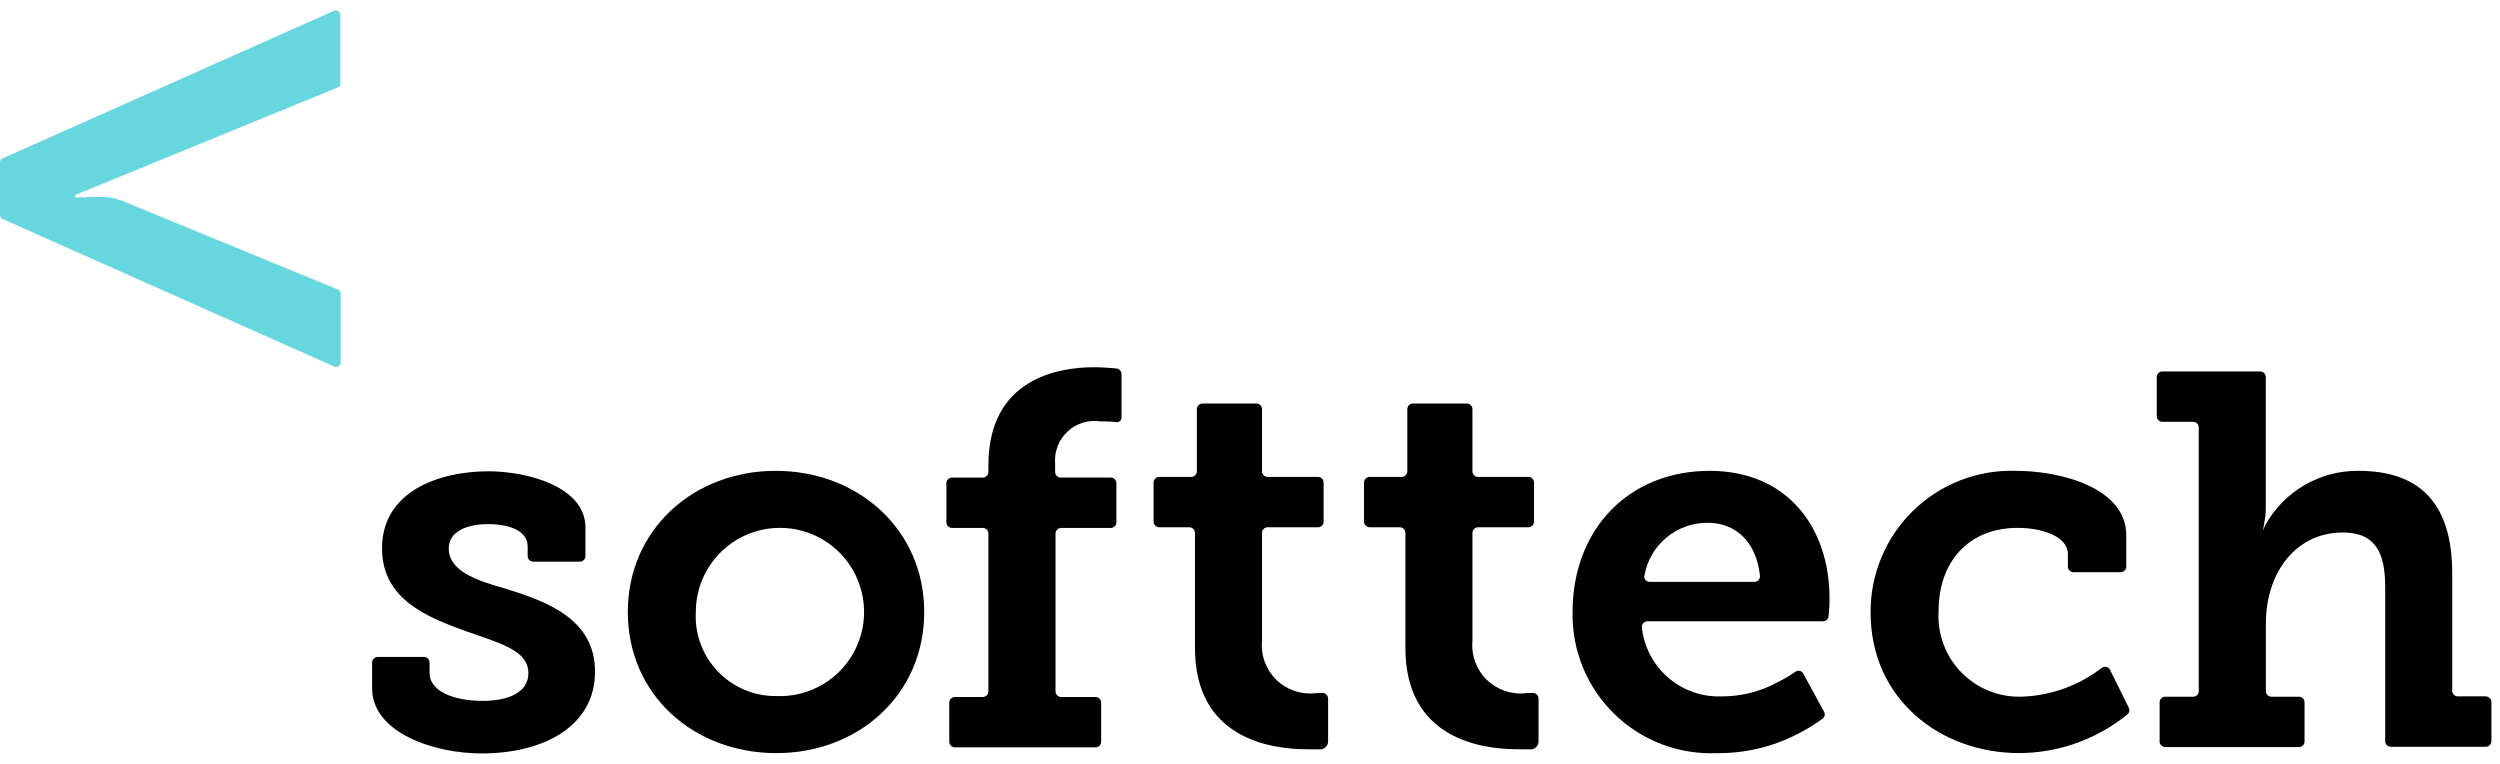
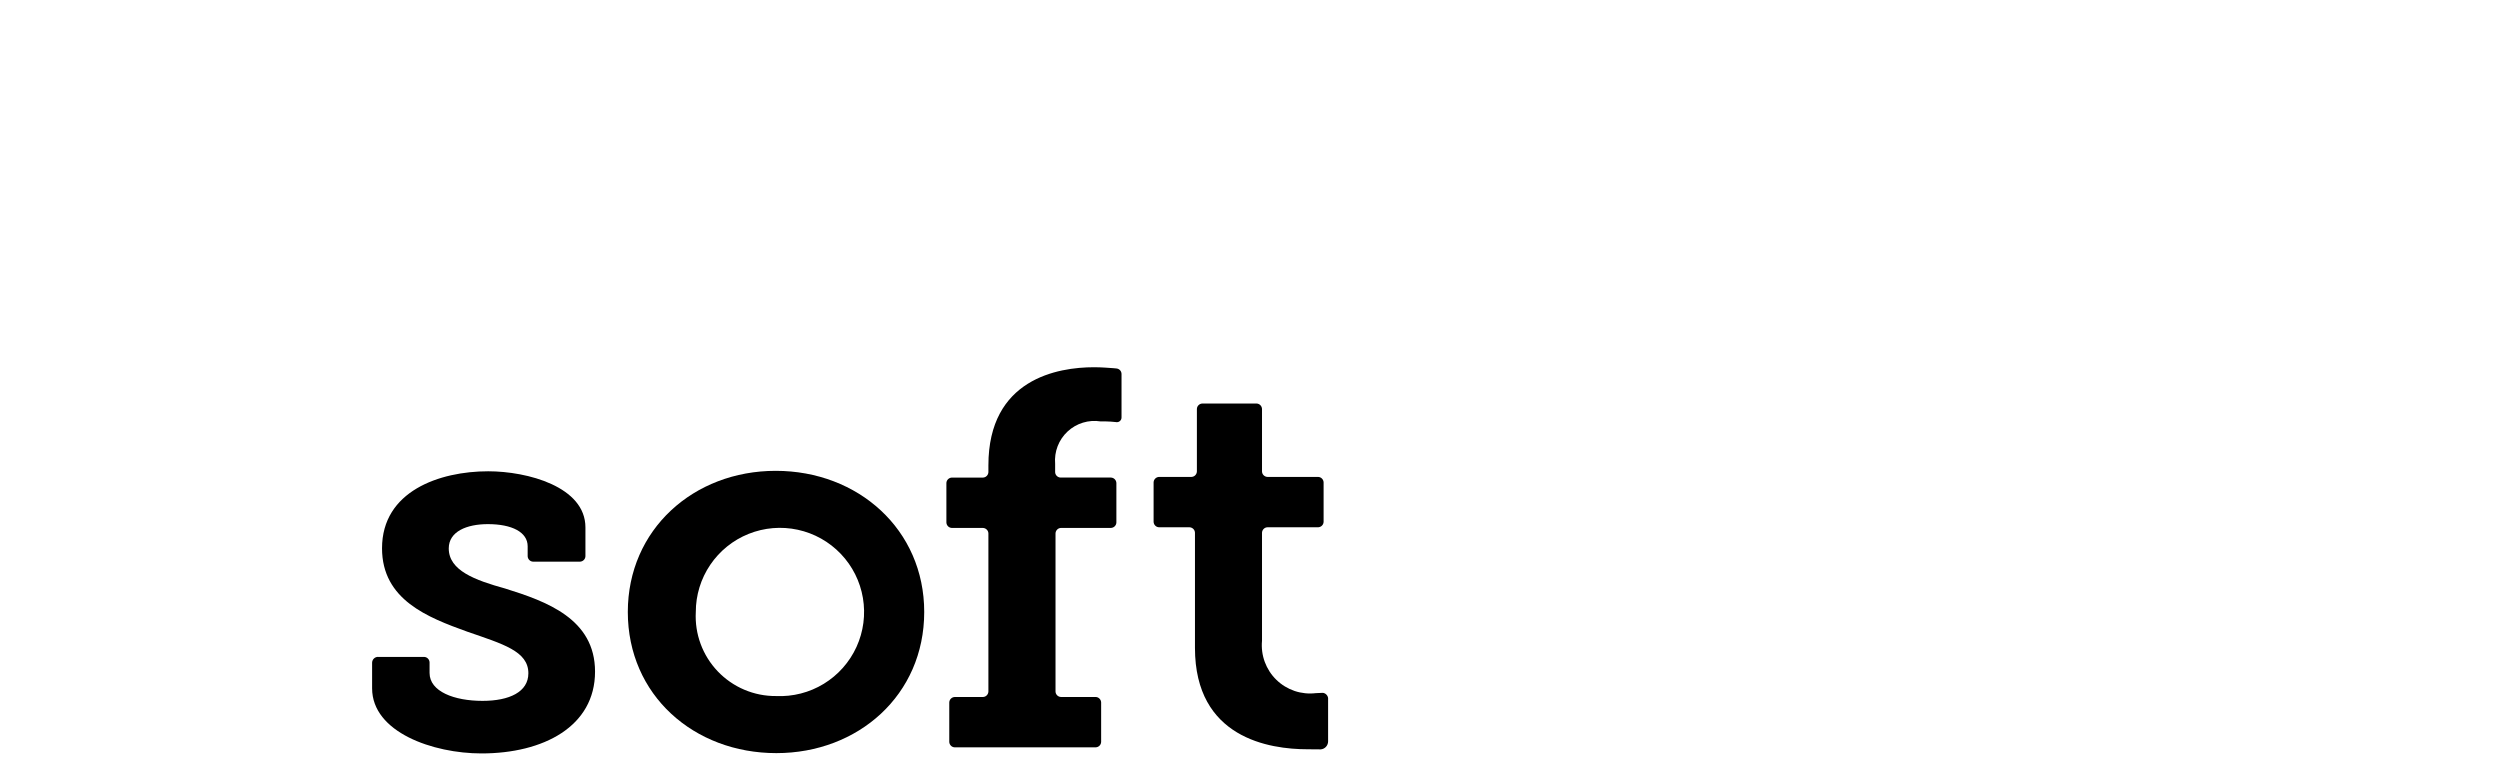
<svg xmlns="http://www.w3.org/2000/svg" version="1.1" id="Layer_1" x="0px" y="0px" width="144px" height="44px" viewBox="0 0 144 44" enable-background="new 0 0 144 44" xml:space="preserve">
-   <path fill="#66D7DE" d="M19.606,4.816V0.862c-0.001-0.043-0.013-0.086-0.034-0.124c-0.021-0.038-0.051-0.07-0.088-0.093  c-0.036-0.024-0.078-0.038-0.121-0.042c-0.043-0.004-0.087,0.003-0.127,0.019l-19.088,8.5c-0.046,0.02-0.085,0.054-0.111,0.097  C0.01,9.262-0.002,9.311,0,9.362v3.012c-0.003,0.05,0.01,0.1,0.037,0.143c0.026,0.043,0.065,0.077,0.111,0.097l19.106,8.5  c0.04,0.017,0.084,0.023,0.127,0.019c0.043-0.004,0.085-0.018,0.121-0.042c0.036-0.024,0.066-0.056,0.088-0.093  c0.021-0.038,0.033-0.08,0.034-0.124v-3.958c0.003-0.053-0.012-0.105-0.042-0.148c-0.03-0.043-0.074-0.076-0.124-0.092l-12.4-5.1  c-0.405-0.163-0.838-0.245-1.275-0.24l-1.4,0.037c-0.017,0-0.034-0.006-0.048-0.017c-0.014-0.011-0.023-0.026-0.027-0.043  c-0.004-0.017-0.003-0.035,0.004-0.051c0.007-0.016,0.019-0.029,0.034-0.038l15.115-6.19c0.047-0.014,0.087-0.044,0.114-0.084  c0.027-0.041,0.039-0.089,0.034-0.138" />
  <path d="M21.768,37.838h2.661c0.083,0.003,0.161,0.036,0.219,0.095c0.058,0.058,0.092,0.137,0.095,0.219v0.61  c0,1.072,1.423,1.608,3.049,1.608c1.552,0,2.642-0.517,2.642-1.589c0-1.275-1.46-1.682-3.529-2.4c-2.254-0.813-4.9-1.829-4.9-4.8  c0-3.289,3.308-4.435,6.116-4.435c2.254,0,5.6,0.887,5.6,3.234v1.658c-0.002,0.083-0.036,0.161-0.095,0.219  c-0.058,0.058-0.137,0.092-0.219,0.095h-2.7c-0.083-0.002-0.161-0.036-0.219-0.095c-0.058-0.058-0.092-0.137-0.095-0.219v-0.573  c0-0.813-0.905-1.275-2.291-1.275c-1.22,0-2.254,0.425-2.254,1.4c0,1.275,1.515,1.829,3.252,2.31  c2.365,0.739,5.174,1.737,5.174,4.786c0,3.16-2.975,4.712-6.541,4.712c-2.79,0-6.3-1.22-6.3-3.751v-1.478  c0.003-0.088,0.038-0.171,0.1-0.233c0.062-0.062,0.145-0.098,0.233-0.1" />
  <path d="M44.68,27.12c4.749,0,8.555,3.381,8.555,8.13c0,4.786-3.806,8.13-8.518,8.13c-4.749,0-8.555-3.345-8.555-8.13  C36.162,30.501,39.95,27.12,44.68,27.12z M44.698,40.092c0.967,0.045,1.926-0.2,2.752-0.705c0.826-0.505,1.483-1.245,1.885-2.126  c0.402-0.881,0.53-1.862,0.369-2.817c-0.161-0.955-0.604-1.84-1.273-2.54c-0.669-0.701-1.532-1.185-2.478-1.39  c-0.946-0.205-1.933-0.123-2.831,0.237c-0.899,0.36-1.669,0.981-2.212,1.783c-0.543,0.802-0.833,1.748-0.832,2.717  c-0.034,0.626,0.061,1.252,0.278,1.84c0.217,0.588,0.553,1.125,0.986,1.579c0.433,0.453,0.954,0.814,1.531,1.058  C43.45,39.973,44.071,40.097,44.698,40.092z" />
  <path d="M64.267,24.311c-0.185-0.018-0.37-0.037-0.554-0.037h-0.314c-0.341-0.055-0.69-0.031-1.02,0.07  c-0.33,0.1-0.634,0.275-0.886,0.51c-0.253,0.235-0.449,0.525-0.573,0.847c-0.124,0.322-0.173,0.669-0.144,1.013v0.48  c0.002,0.083,0.036,0.161,0.095,0.219c0.058,0.058,0.137,0.092,0.219,0.095h2.9c0.082,0.003,0.161,0.036,0.219,0.095  c0.058,0.058,0.092,0.137,0.095,0.219v2.273c-0.002,0.083-0.036,0.161-0.095,0.219c-0.058,0.058-0.137,0.092-0.219,0.095h-2.878  c-0.083,0.003-0.161,0.036-0.219,0.095c-0.058,0.058-0.092,0.137-0.095,0.219v9.11c0.002,0.083,0.036,0.161,0.095,0.219  c0.058,0.058,0.137,0.092,0.219,0.095h2c0.083,0.002,0.161,0.036,0.219,0.095c0.058,0.058,0.092,0.137,0.095,0.219v2.273  c-0.003,0.083-0.036,0.161-0.095,0.219c-0.058,0.058-0.137,0.092-0.219,0.095h-8.12c-0.083-0.002-0.161-0.036-0.219-0.095  c-0.058-0.058-0.092-0.137-0.095-0.219v-2.272c0.002-0.082,0.036-0.161,0.095-0.219c0.058-0.058,0.137-0.092,0.219-0.095h1.626  c0.083-0.003,0.161-0.036,0.219-0.095c0.058-0.058,0.092-0.137,0.095-0.219v-9.11c-0.002-0.083-0.036-0.161-0.095-0.219  c-0.058-0.058-0.137-0.092-0.219-0.095h-1.792c-0.082-0.003-0.161-0.036-0.219-0.095c-0.058-0.058-0.092-0.137-0.095-0.219v-2.273  c0.003-0.083,0.036-0.161,0.095-0.219c0.058-0.058,0.137-0.092,0.219-0.095h1.792c0.083-0.003,0.161-0.036,0.219-0.095  c0.058-0.058,0.092-0.137,0.095-0.219v-0.388c0-4.989,4.01-5.654,6.079-5.654c0.462,0,0.85,0.037,1.127,0.055l0.185,0.018  c0.076,0.01,0.146,0.048,0.197,0.105c0.051,0.058,0.079,0.132,0.08,0.209v2.495c0.002,0.042-0.006,0.084-0.022,0.122  c-0.017,0.038-0.043,0.072-0.075,0.099c-0.032,0.027-0.07,0.046-0.111,0.055S64.307,24.321,64.267,24.311" />
  <path d="M75.316,43.158c-2.2,0-6.486-0.647-6.486-5.839v-6.634c-0.003-0.083-0.036-0.161-0.095-0.219  c-0.058-0.058-0.137-0.092-0.219-0.095h-1.755c-0.083-0.003-0.161-0.036-0.219-0.095c-0.058-0.058-0.092-0.137-0.095-0.219v-2.273  c0.003-0.083,0.036-0.161,0.095-0.219c0.058-0.058,0.137-0.092,0.219-0.095h1.866c0.082-0.003,0.161-0.036,0.219-0.095  c0.058-0.058,0.092-0.137,0.095-0.219v-3.6c0.002-0.083,0.036-0.161,0.095-0.219c0.058-0.058,0.137-0.092,0.219-0.095h3.123  c0.082,0.003,0.161,0.036,0.219,0.095c0.058,0.058,0.092,0.137,0.095,0.219v3.6c0.002,0.082,0.036,0.161,0.095,0.219  c0.058,0.058,0.137,0.092,0.219,0.095h2.92c0.083,0.003,0.161,0.036,0.219,0.095c0.058,0.058,0.092,0.137,0.095,0.219v2.273  c-0.003,0.083-0.036,0.161-0.095,0.219c-0.058,0.058-0.137,0.092-0.219,0.095h-2.92c-0.082,0.002-0.161,0.036-0.219,0.095  c-0.058,0.058-0.092,0.137-0.095,0.219v6.227c-0.038,0.413,0.016,0.829,0.16,1.218s0.372,0.741,0.67,1.03  c0.297,0.289,0.656,0.507,1.048,0.64c0.393,0.132,0.81,0.175,1.222,0.125c0,0,0.3-0.018,0.407-0.018c0.076,0.01,0.146,0.045,0.2,0.1  c0.054,0.054,0.089,0.125,0.1,0.2v2.495c0,0.116-0.044,0.228-0.122,0.314c-0.079,0.086-0.187,0.139-0.303,0.148L75.316,43.158z" />
-   <path d="M98.47,27.12c4.472,0,6.911,3.252,6.911,7.354c0.005,0.271-0.007,0.543-0.037,0.813l-0.019,0.222  c-0.01,0.076-0.048,0.146-0.105,0.197c-0.058,0.051-0.132,0.079-0.209,0.08H94.885c-0.044,0.001-0.088,0.011-0.128,0.029  c-0.04,0.018-0.076,0.045-0.106,0.078c-0.03,0.033-0.052,0.072-0.066,0.114c-0.014,0.042-0.019,0.086-0.015,0.131  c0.122,1.125,0.668,2.161,1.525,2.899c0.858,0.738,1.964,1.122,3.094,1.074c1.118,0.001,2.218-0.278,3.2-0.813  c0.359-0.177,0.705-0.381,1.035-0.61c0.035-0.025,0.075-0.042,0.118-0.051c0.043-0.008,0.087-0.007,0.129,0.004  c0.042,0.011,0.081,0.03,0.115,0.057c0.034,0.027,0.061,0.061,0.081,0.1l1.2,2.2c0.034,0.063,0.046,0.136,0.032,0.207  c-0.013,0.071-0.051,0.135-0.106,0.181c-0.466,0.343-0.961,0.646-1.478,0.905c-1.423,0.731-3.001,1.105-4.6,1.09  c-1.09,0.049-2.179-0.126-3.199-0.514c-1.02-0.388-1.949-0.982-2.731-1.744c-0.781-0.762-1.398-1.676-1.811-2.686  c-0.414-1.01-0.616-2.094-0.593-3.185c0-4.767,3.234-8.13,7.89-8.13 M101.06,33.514c0.044-0.001,0.087-0.011,0.128-0.029  c0.04-0.018,0.076-0.045,0.105-0.078c0.03-0.033,0.052-0.072,0.066-0.114s0.019-0.086,0.015-0.13c-0.2-1.94-1.4-3.049-2.993-3.049  c-0.867-0.01-1.71,0.286-2.38,0.838c-0.67,0.551-1.123,1.321-1.279,2.174c-0.014,0.046-0.017,0.095-0.008,0.142  c0.009,0.047,0.028,0.092,0.058,0.13c0.029,0.038,0.067,0.068,0.111,0.089c0.044,0.02,0.091,0.03,0.139,0.028H101.06z" />
-   <path d="M116.117,27.12c2.587,0,6.356,0.979,6.356,3.714v1.811c-0.003,0.082-0.037,0.161-0.095,0.219  c-0.058,0.058-0.137,0.092-0.219,0.095h-2.735c-0.083-0.003-0.161-0.036-0.219-0.095c-0.059-0.058-0.093-0.137-0.095-0.219V31.92  c0-1.072-1.589-1.515-2.883-1.515c-2.827,0-4.564,1.94-4.564,4.786c-0.042,0.653,0.055,1.306,0.283,1.919  c0.228,0.613,0.584,1.17,1.043,1.636c0.458,0.466,1.01,0.829,1.619,1.067c0.609,0.238,1.262,0.344,1.915,0.312  c1.651-0.07,3.239-0.651,4.546-1.663c0.037-0.025,0.079-0.043,0.123-0.051c0.044-0.008,0.089-0.007,0.133,0.003  c0.043,0.01,0.084,0.03,0.12,0.057c0.035,0.027,0.065,0.062,0.086,0.101l1.09,2.2c0.03,0.061,0.039,0.131,0.026,0.198  c-0.014,0.067-0.049,0.127-0.1,0.172c-1.765,1.438-3.97,2.228-6.246,2.236c-4.527,0-8.555-3.1-8.555-8.093  c-0.008-1.092,0.205-2.174,0.626-3.182c0.42-1.008,1.04-1.92,1.821-2.683c0.782-0.763,1.709-1.36,2.727-1.755  C113.938,27.271,115.025,27.085,116.117,27.12" />
-   <path d="M87.437,43.158c-2.2,0-6.486-0.647-6.486-5.839v-6.634c-0.003-0.083-0.036-0.161-0.095-0.219  c-0.058-0.058-0.137-0.092-0.219-0.095h-1.755c-0.083-0.003-0.161-0.036-0.219-0.095c-0.058-0.058-0.092-0.137-0.095-0.219v-2.273  c0.003-0.083,0.036-0.161,0.095-0.219c0.058-0.058,0.137-0.092,0.219-0.095h1.866c0.082-0.003,0.161-0.036,0.219-0.095  c0.058-0.058,0.092-0.137,0.095-0.219v-3.6c0.003-0.083,0.036-0.161,0.095-0.219c0.058-0.058,0.137-0.092,0.219-0.095h3.123  c0.082,0.003,0.161,0.036,0.219,0.095c0.058,0.058,0.092,0.137,0.095,0.219v3.6c0.003,0.082,0.036,0.161,0.095,0.219  c0.058,0.058,0.137,0.092,0.219,0.095h2.919c0.082,0.003,0.161,0.036,0.219,0.095c0.058,0.058,0.092,0.137,0.095,0.219v2.273  c-0.003,0.083-0.036,0.161-0.095,0.219c-0.058,0.058-0.137,0.092-0.219,0.095h-2.918c-0.083,0.002-0.161,0.036-0.219,0.095  c-0.058,0.058-0.092,0.137-0.095,0.219v6.227c-0.038,0.413,0.016,0.829,0.16,1.218c0.144,0.389,0.372,0.741,0.67,1.03  c0.297,0.289,0.656,0.507,1.049,0.64c0.393,0.132,0.81,0.175,1.222,0.125c0,0,0.3-0.018,0.406-0.018c0.076,0.01,0.146,0.045,0.2,0.1  c0.054,0.054,0.089,0.125,0.1,0.2v2.495c0,0.116-0.044,0.228-0.122,0.314c-0.079,0.086-0.187,0.139-0.303,0.148L87.437,43.158z" />
-   <path d="M143.187,40.109h-1.627c-0.082-0.003-0.16-0.036-0.219-0.095c-0.058-0.058-0.092-0.137-0.094-0.219v-6.781  c0-4.139-1.977-5.895-5.414-5.895c-1.094-0.007-2.169,0.281-3.112,0.833c-0.943,0.553-1.72,1.35-2.247,2.308  c0,0-0.055,0.129-0.129,0.3c0,0,0.128-0.721,0.147-0.868c0.018-0.2,0.018-0.462,0.018-0.739V21.71  c-0.002-0.082-0.036-0.161-0.094-0.219c-0.059-0.058-0.137-0.092-0.219-0.095h-5.654c-0.083,0.003-0.161,0.036-0.22,0.095  c-0.058,0.058-0.092,0.137-0.094,0.219v2.273c0.002,0.083,0.036,0.161,0.094,0.219c0.059,0.058,0.137,0.092,0.22,0.095h1.792  c0.082,0.003,0.16,0.036,0.219,0.095c0.058,0.058,0.092,0.137,0.094,0.219v15.207c-0.002,0.083-0.036,0.161-0.094,0.219  c-0.059,0.058-0.137,0.092-0.219,0.095h-1.627c-0.082,0.003-0.16,0.036-0.219,0.095c-0.058,0.058-0.092,0.137-0.094,0.219v2.273  c0.002,0.083,0.036,0.161,0.094,0.219c0.059,0.058,0.137,0.092,0.219,0.095h7.721c0.082-0.002,0.16-0.036,0.219-0.095  c0.058-0.058,0.092-0.137,0.094-0.219v-2.273c-0.002-0.083-0.036-0.161-0.094-0.219c-0.059-0.058-0.137-0.092-0.219-0.095h-1.601  c-0.082-0.002-0.16-0.036-0.219-0.095c-0.058-0.058-0.092-0.137-0.094-0.219v-3.917c0-2.864,1.682-5.229,4.435-5.229  c1.94,0,2.438,1.256,2.438,3.16v8.869c0.003,0.083,0.037,0.161,0.095,0.219c0.059,0.058,0.137,0.092,0.22,0.095h5.487  c0.083-0.003,0.161-0.036,0.22-0.095c0.058-0.058,0.092-0.137,0.095-0.219v-2.273c-0.003-0.083-0.037-0.161-0.095-0.219  c-0.059-0.058-0.137-0.092-0.22-0.095" />
</svg>